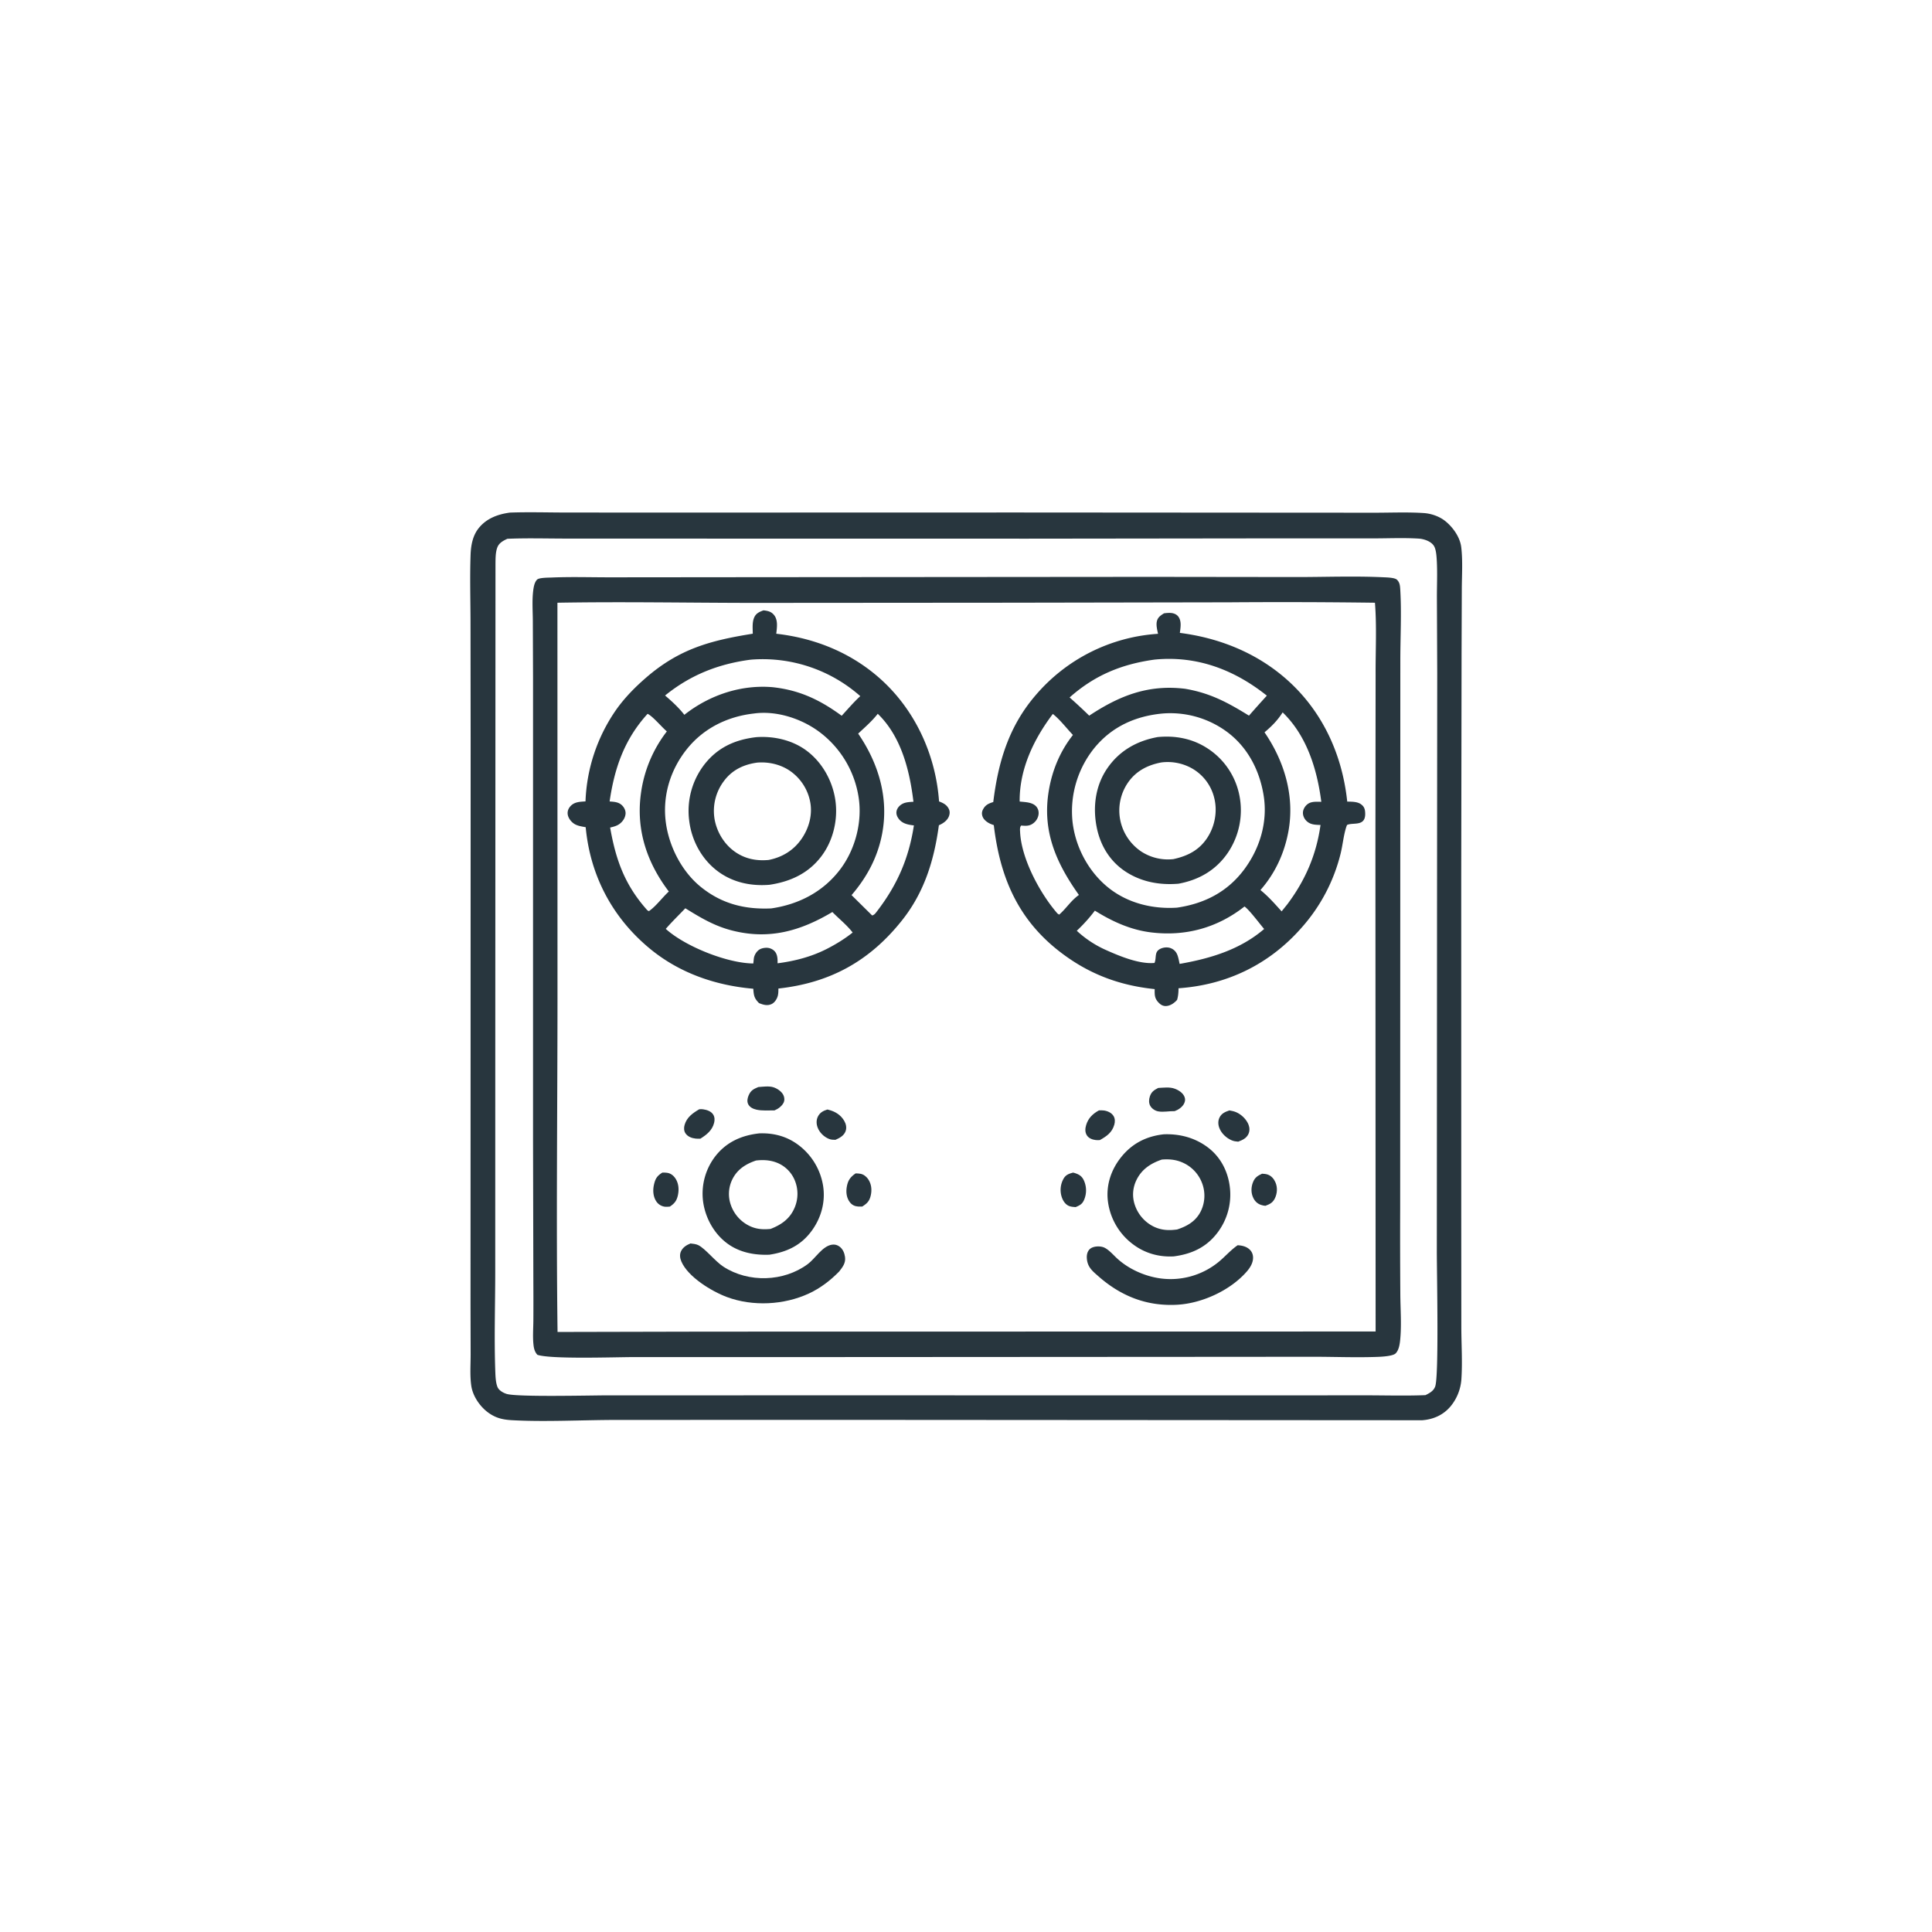
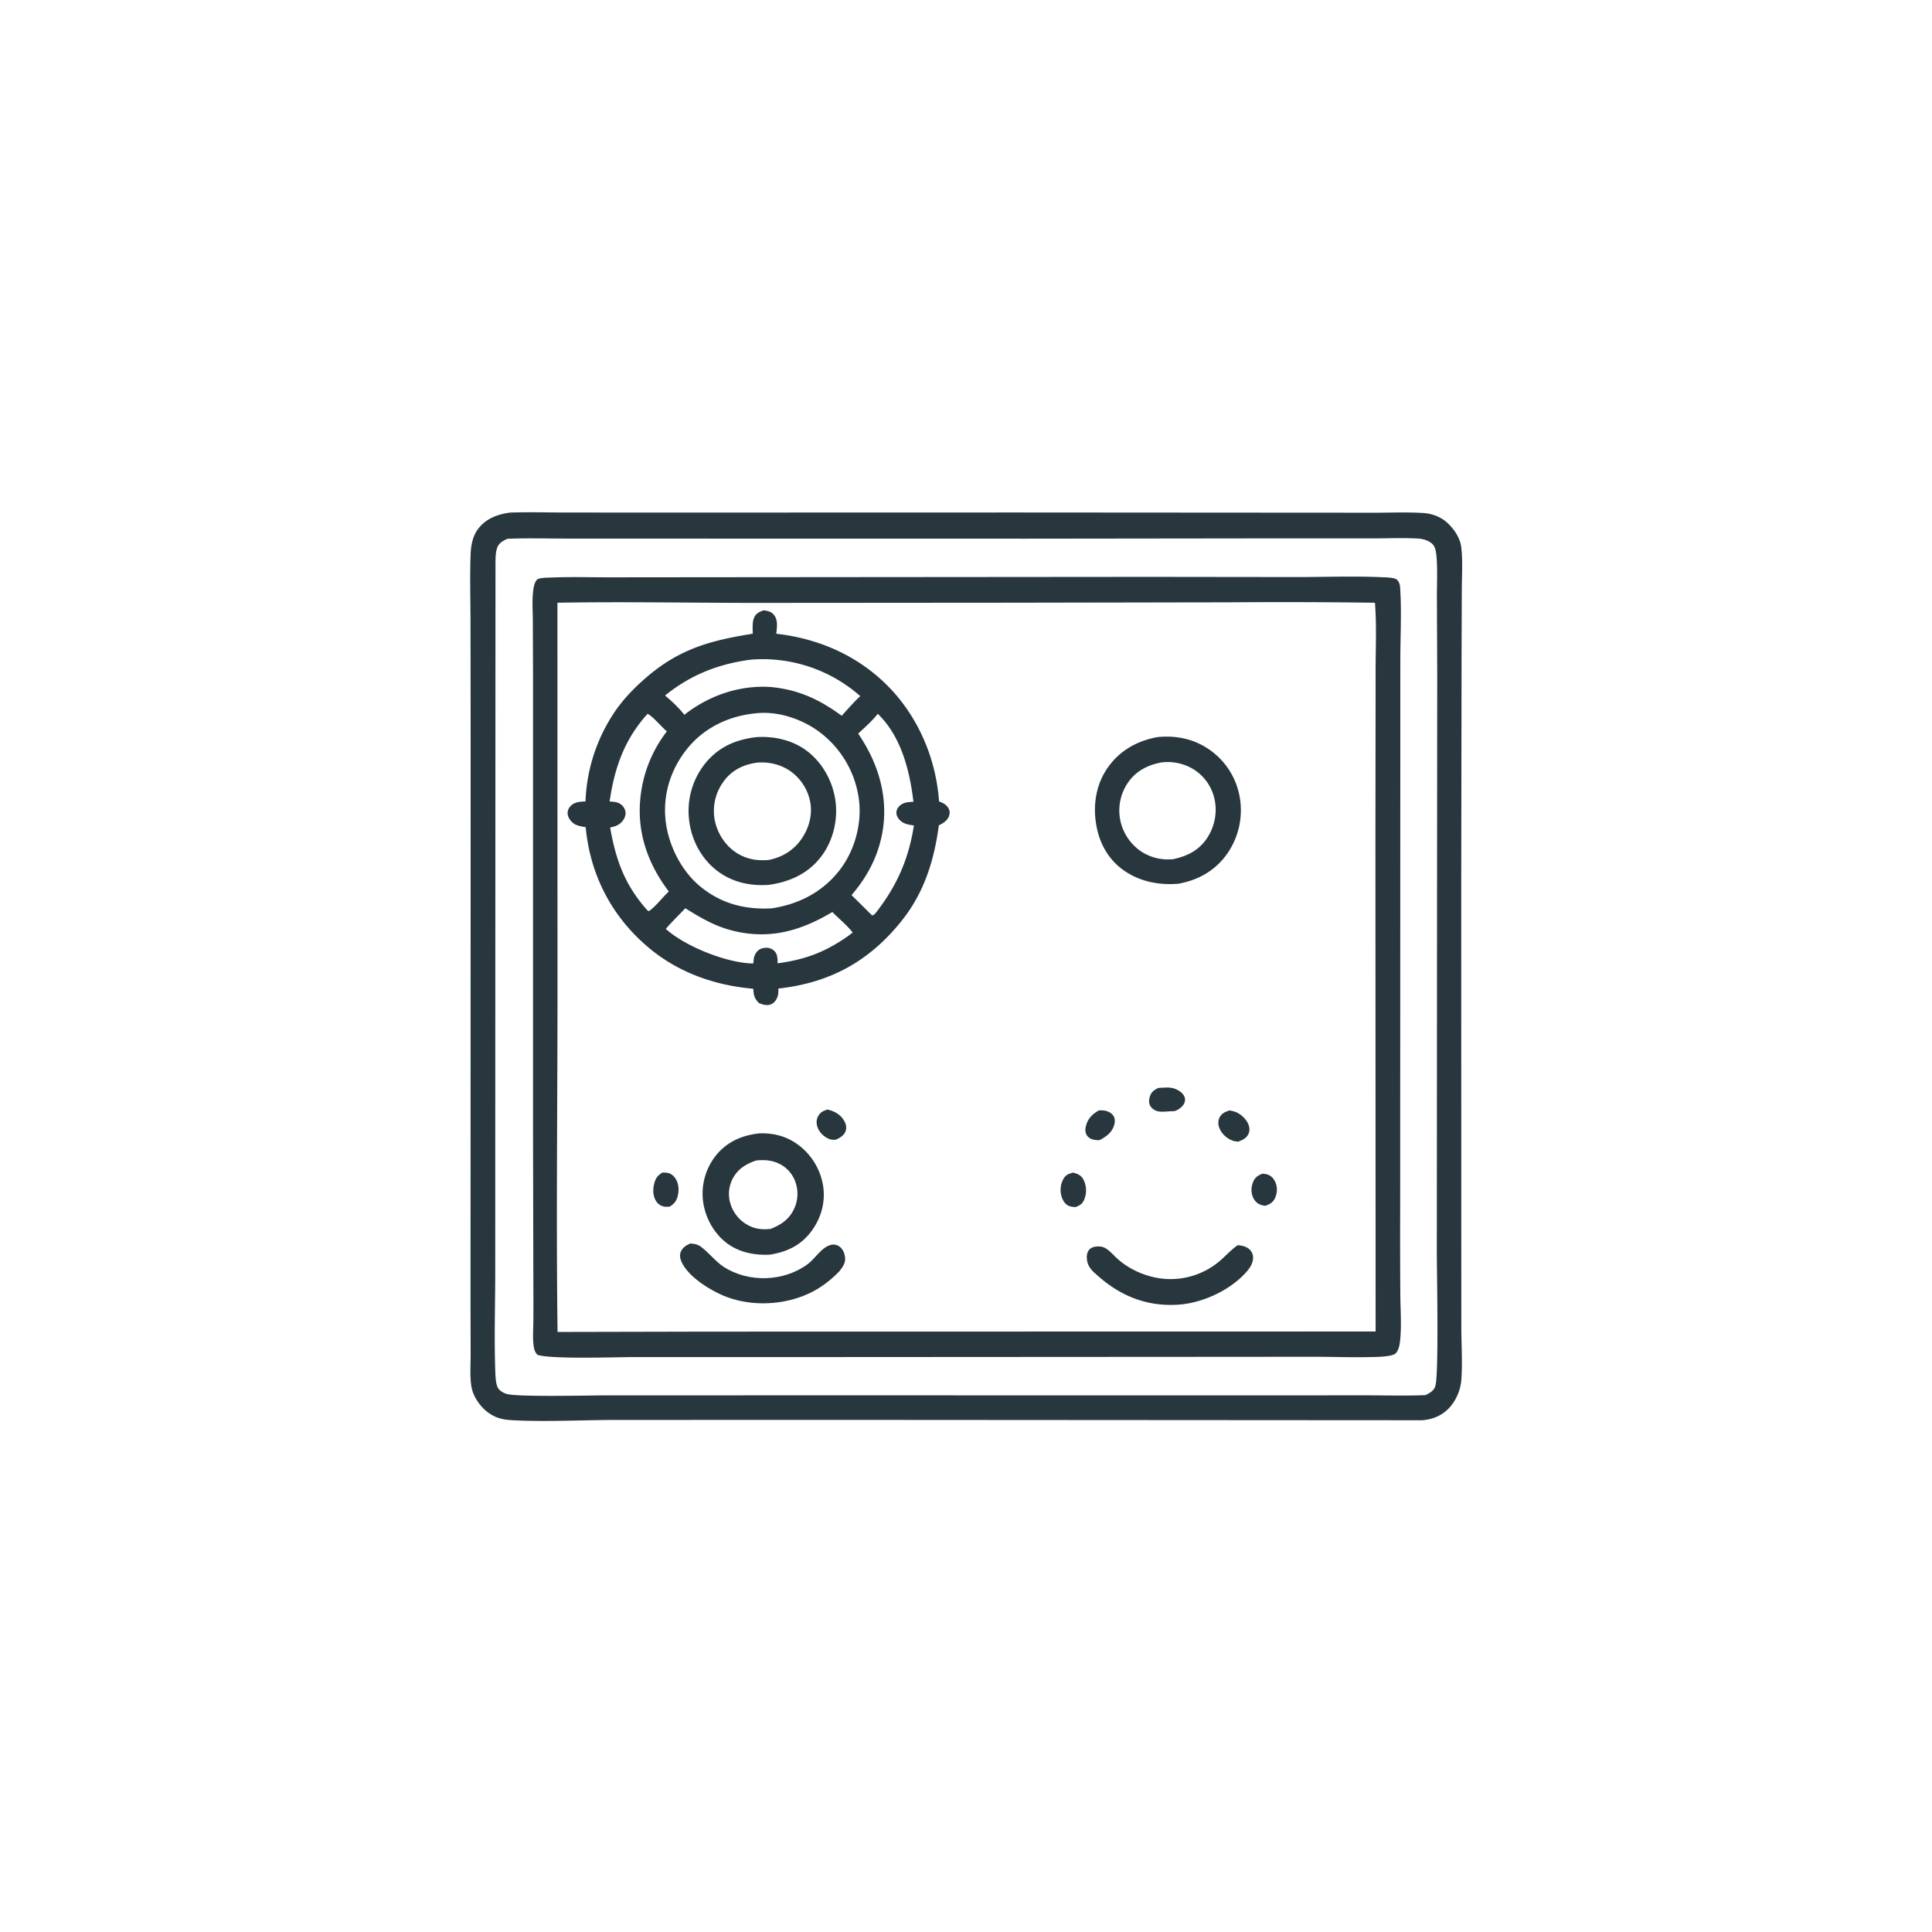
<svg xmlns="http://www.w3.org/2000/svg" version="1.1" style="display: block;" viewBox="0 0 2048 2048" width="1024" height="1024">
  <path transform="translate(0,0)" fill="rgb(40,54,62)" d="M 540.573 543.366 C 560.724 542.653 581.153 543.3 601.334 543.308 L 718.647 543.35 L 1077.64 543.26 L 1364.86 543.449 L 1457.35 543.505 C 1474.54 543.506 1492.21 542.721 1509.33 543.866 C 1517.1 544.385 1525.64 547.325 1531.79 552.168 C 1540.06 558.677 1547.7 569.389 1548.97 580.007 C 1550.67 594.281 1549.68 609.198 1549.58 623.572 L 1549.33 691.557 L 1548.97 931.345 L 1549 1291.81 L 1549.07 1406.46 C 1549.09 1424.58 1550.33 1443.26 1549.18 1461.29 A 50.618 50.618 0 0 1 1537.71 1490.74 C 1529.96 1499.99 1519.43 1504.62 1507.59 1505.52 L 895.058 1505.13 L 653.855 1505.19 C 618.444 1505.19 577.122 1507.46 542.396 1505.45 C 532.707 1504.89 525.168 1503.08 517.195 1497.15 C 508.615 1490.77 501.212 1479.91 499.619 1469.22 C 498.023 1458.5 498.886 1446.87 498.9 1436.02 L 498.775 1382.84 L 498.828 1171.88 L 498.901 783.843 L 498.764 658.654 C 498.708 635.199 498.002 611.492 498.846 588.057 C 499.2 578.218 500.996 568.082 507.211 560.151 C 515.495 549.58 527.703 545.087 540.573 543.366 z M 537.845 571.138 C 533.428 573.183 529.071 575.439 527.204 580.257 C 525.142 585.576 525.284 592.917 525.232 598.59 L 525.012 1137.61 L 524.974 1348.04 C 524.969 1383.58 523.731 1419.52 525.078 1455.01 C 525.256 1459.68 525.578 1465.94 527.35 1470.25 C 528.871 1473.95 533.374 1476.44 537.024 1477.6 C 548.112 1481.1 627.403 1479.12 644.688 1479.13 L 938.204 1479.11 L 1323.08 1479.16 L 1446.83 1479.1 C 1468.14 1479.09 1489.73 1479.77 1511.01 1478.91 C 1515.37 1476.77 1519.64 1474.54 1521.38 1469.68 C 1525.42 1458.39 1523.08 1349.98 1523.09 1326.12 L 1523.31 970.164 L 1523.52 713.81 L 1523.18 633.907 C 1523.13 620.584 1523.8 606.966 1523.02 593.687 C 1522.76 589.396 1522.31 582.361 1520.06 578.746 C 1516.97 573.778 1509.49 571.308 1504.01 570.955 C 1487.9 569.919 1471.22 570.736 1455.05 570.71 L 1361.82 570.689 L 1089.48 571.01 L 720.803 570.951 L 600.925 570.915 C 579.957 570.915 558.777 570.271 537.845 571.138 z" />
  <path transform="translate(0,0)" fill="rgb(40,54,62)" d="M 1218.79 611.5 L 1374.8 611.693 C 1405.15 611.697 1436.06 610.47 1466.34 611.923 C 1469.73 612.086 1478.41 612.232 1480.78 614.49 C 1483.87 617.426 1484.1 621.089 1484.34 625.115 C 1485.81 649.915 1484.4 675.497 1484.41 700.378 L 1484.37 853.317 L 1484.25 1281.5 A 8429.65 8429.65 0 0 0 1484.4 1371.89 C 1484.5 1387.86 1485.86 1404.99 1484.2 1420.8 C 1483.73 1425.3 1482.77 1431.37 1479.4 1434.68 C 1476.46 1437.55 1464.98 1438.17 1460.78 1438.33 C 1438.82 1439.17 1416.5 1438.3 1394.5 1438.23 L 1273.44 1438.32 L 833.5 1438.58 L 671.774 1438.56 C 653.129 1438.57 583.353 1441.03 569.594 1436.12 C 566.719 1432.86 565.921 1429.37 565.478 1425.09 C 564.624 1416.83 565.318 1408.08 565.391 1399.77 A 3453.51 3453.51 0 0 0 565.38 1358.52 L 565.043 1207.48 L 565.05 719.886 L 564.821 658.279 C 564.778 647.978 563.94 637.017 565.139 626.793 C 565.609 622.783 566.358 617.605 569.198 614.532 C 571.32 612.236 581.056 612.368 584.315 612.224 C 605.016 611.309 626.07 612.007 646.806 611.988 L 769.814 611.869 L 1218.79 611.5 z M 1303.22 638.48 L 1068.47 638.89 L 796.246 639.091 C 727.851 638.997 659.274 637.715 590.897 638.916 L 590.965 1059.09 C 590.936 1176.65 589.509 1294.39 591.026 1411.93 L 751.5 1411.57 L 1458.21 1411.44 L 1458 890.937 L 1458.2 715.146 C 1458.07 690.096 1459.49 663.838 1457.5 638.916 A 7443.52 7443.52 0 0 0 1303.22 638.48 z" />
  <path transform="translate(0,0)" fill="rgb(40,54,62)" d="M 1337.85 1244.17 C 1339.97 1244.31 1342.02 1244.43 1344.03 1245.16 C 1347.81 1246.54 1350.48 1249.76 1352.04 1253.38 C 1354.34 1258.73 1353.99 1265 1351.47 1270.21 C 1349.18 1274.95 1346.09 1276.43 1341.39 1278.2 C 1339.91 1278.11 1338.54 1277.81 1337.13 1277.38 C 1333.13 1276.15 1330.4 1273.63 1328.56 1269.88 C 1325.98 1264.64 1326.09 1258.55 1328.23 1253.18 C 1330.22 1248.15 1333.1 1246.38 1337.85 1244.17 z" />
-   <path transform="translate(0,0)" fill="rgb(40,54,62)" d="M 906.968 1243.84 C 908.671 1243.85 910.291 1243.95 911.978 1244.23 C 915.369 1244.8 918.312 1247.12 920.239 1249.89 C 923.733 1254.91 924.407 1261.23 923.075 1267.09 C 921.674 1273.26 919.257 1275.64 914.042 1278.96 C 912.513 1279.02 910.986 1279.07 909.458 1278.95 C 906.011 1278.69 903.258 1277.35 901.064 1274.64 C 897.386 1270.09 896.637 1263.94 897.584 1258.33 C 898.765 1251.33 901.202 1247.83 906.968 1243.84 z" />
  <path transform="translate(0,0)" fill="rgb(40,54,62)" d="M 877.024 1176.14 C 877.338 1176.21 877.653 1176.26 877.965 1176.34 C 885.085 1178.06 891.301 1181.78 895.024 1188.33 C 896.852 1191.54 897.67 1195.41 896.407 1198.98 C 894.678 1203.87 890.078 1206.35 885.608 1208.26 C 883.149 1208.24 881.042 1208.23 878.735 1207.28 C 873.369 1205.09 868.705 1200.56 866.683 1195.1 C 865.322 1191.42 865.197 1187.3 866.949 1183.73 C 869.088 1179.37 872.573 1177.52 877.024 1176.14 z" />
  <path transform="translate(0,0)" fill="rgb(40,54,62)" d="M 1164.93 1177.05 C 1166.66 1176.99 1168.38 1176.92 1170.11 1177.15 C 1174.1 1177.68 1178.29 1179.53 1180.44 1183.09 C 1182.12 1185.88 1182.06 1189.27 1181.18 1192.3 C 1178.78 1200.61 1173.11 1204.43 1165.96 1208.5 C 1164.41 1208.67 1162.94 1208.66 1161.39 1208.48 C 1157.9 1208.07 1154.14 1206.64 1152.15 1203.56 C 1149.98 1200.21 1150.27 1196.15 1151.39 1192.5 C 1153.62 1185.21 1158.39 1180.63 1164.93 1177.05 z" />
-   <path transform="translate(0,0)" fill="rgb(40,54,62)" d="M 741.197 1175.88 C 742.539 1175.74 743.798 1175.7 745.14 1175.88 C 749.123 1176.42 753.689 1177.85 755.972 1181.41 C 757.692 1184.1 757.741 1187.32 756.98 1190.31 C 754.966 1198.24 749.083 1202.87 742.43 1207.05 C 740.736 1207.09 739.057 1207.13 737.368 1206.95 C 733.307 1206.52 728.954 1204.9 726.616 1201.35 C 724.852 1198.67 724.856 1195.35 725.719 1192.38 C 728.062 1184.29 734.349 1179.95 741.197 1175.88 z" />
  <path transform="translate(0,0)" fill="rgb(40,54,62)" d="M 1137.53 1243.01 C 1138.71 1243.29 1139.8 1243.62 1140.94 1244.05 C 1145.01 1245.57 1147.47 1247.77 1149.18 1251.82 A 25.363 25.363 0 0 1 1149.22 1271.79 C 1147.3 1276.37 1144.64 1277.73 1140.2 1279.57 C 1137.58 1279.35 1134.71 1279.24 1132.35 1277.99 C 1128.67 1276.04 1126.44 1272.13 1125.28 1268.26 A 24.35 24.35 0 0 1 1127.17 1249.89 C 1129.61 1245.38 1132.85 1244.26 1137.53 1243.01 z" />
  <path transform="translate(0,0)" fill="rgb(40,54,62)" d="M 702.08 1243.02 C 703.942 1242.97 705.67 1243 707.52 1243.29 C 710.888 1243.82 713.796 1246.06 715.711 1248.81 C 719.334 1254 719.936 1260.51 718.687 1266.58 C 717.438 1272.66 715.182 1275.65 710.082 1279.02 C 708.208 1279.18 706.258 1279.37 704.388 1279.1 A 12.776 12.776 0 0 1 695.526 1273.25 C 692.186 1267.99 691.908 1261.37 693.308 1255.45 C 694.779 1249.22 696.658 1246.43 702.08 1243.02 z" />
  <path transform="translate(0,0)" fill="rgb(40,54,62)" d="M 1227.75 1153.27 C 1233.34 1153 1239.9 1152.07 1245.22 1154.05 C 1249.46 1155.62 1254.1 1158.52 1255.72 1162.97 C 1256.63 1165.46 1256.3 1167.56 1255.15 1169.88 C 1253.3 1173.6 1249 1176.5 1245.21 1177.85 C 1239.62 1177.69 1233.26 1179.11 1227.83 1178.12 C 1224.38 1177.49 1220.91 1175.21 1219.24 1172.09 C 1217.64 1169.1 1217.86 1165.46 1218.88 1162.32 C 1220.49 1157.37 1223.35 1155.54 1227.75 1153.27 z" />
  <path transform="translate(0,0)" fill="rgb(40,54,62)" d="M 1303.24 1177.08 C 1305.75 1177.51 1308.18 1178.02 1310.53 1179.04 C 1316.03 1181.43 1321.46 1186.71 1323.56 1192.38 C 1324.76 1195.59 1324.82 1199.16 1323.29 1202.28 C 1321.06 1206.81 1317 1208.51 1312.53 1210.22 C 1310.02 1210.01 1307.88 1209.75 1305.55 1208.74 C 1299.83 1206.26 1294.78 1201.52 1292.53 1195.65 C 1291.17 1192.08 1291.01 1188.15 1292.71 1184.67 C 1294.9 1180.19 1298.77 1178.6 1303.24 1177.08 z" />
-   <path transform="translate(0,0)" fill="rgb(40,54,62)" d="M 803.798 1152.32 C 808.588 1151.97 814.873 1151.07 819.501 1152.44 C 823.714 1153.69 828.401 1156.81 830.414 1160.81 C 831.659 1163.28 831.865 1166.59 830.539 1169.1 C 828.593 1172.77 824.777 1175.53 821.03 1177.05 C 814.929 1177.05 807.785 1177.62 801.851 1176.28 C 798.318 1175.48 794.606 1173.74 793.01 1170.26 C 791.675 1167.36 792.376 1164 793.577 1161.18 C 795.809 1155.95 798.702 1154.45 803.798 1152.32 z" />
  <path transform="translate(0,0)" fill="rgb(40,54,62)" d="M 731.963 1318.11 C 734.662 1318.41 737.85 1318.71 740.306 1319.95 C 747.944 1323.82 757.985 1336.99 766.896 1342.77 C 793.386 1359.93 830.683 1358.9 856.197 1340.04 C 864.227 1334.11 871.509 1321.15 881.733 1319.43 C 884.753 1318.92 887.618 1319.65 890.037 1321.5 C 893.477 1324.12 895.17 1328.23 895.756 1332.42 C 896.65 1338.81 893.339 1342.96 889.624 1347.77 C 880.237 1357.37 869.726 1365.46 857.508 1371.14 C 831.119 1383.42 797.933 1385.08 770.61 1374.93 C 754.45 1368.93 729.297 1353.67 722.262 1337.21 C 720.774 1333.72 720.26 1329.86 721.932 1326.33 C 723.914 1322.15 727.825 1319.75 731.963 1318.11 z" />
  <path transform="translate(0,0)" fill="rgb(40,54,62)" d="M 1311.97 1320 C 1316.39 1320.25 1320.83 1321.19 1324.25 1324.18 C 1326.77 1326.38 1328.12 1329.21 1328.28 1332.56 C 1328.56 1338.42 1325.25 1343.75 1321.53 1348 C 1304.02 1368 1274.01 1381.69 1247.62 1383.1 C 1214.81 1384.85 1187.1 1373.43 1163.03 1351.73 C 1156.77 1346.37 1152.48 1341.98 1152.07 1333.4 C 1151.9 1329.86 1152.76 1326.12 1155.62 1323.76 C 1159.19 1320.81 1166.46 1320.6 1170.55 1322.49 C 1175.37 1324.71 1180.04 1330.16 1183.94 1333.78 C 1195.93 1344.89 1212.43 1352.42 1228.56 1354.94 A 80.454 80.454 0 0 0 1292.07 1337.47 C 1298.61 1332.05 1304.22 1325.54 1311.14 1320.58 C 1311.42 1320.38 1311.7 1320.19 1311.97 1320 z" />
  <path transform="translate(0,0)" fill="rgb(40,54,62)" d="M 805.143 1201.4 C 819.653 1200.93 833.159 1204.28 845.054 1212.78 A 67.403 67.403 0 0 1 872.44 1256.56 C 875.247 1273.62 870.683 1290.61 860.571 1304.53 C 849.267 1320.09 834.264 1327.19 815.577 1330.04 C 799.421 1330.66 783.4 1327.59 770.288 1317.62 C 756.422 1307.09 747.38 1290.28 745.235 1273.09 A 64.94 64.94 0 0 1 758.88 1224.91 C 770.719 1210.19 786.729 1203.34 805.143 1201.4 z M 801.415 1230.2 C 790.346 1233.94 781.225 1239.76 776.05 1250.7 A 35.109 35.109 0 0 0 774.949 1277.96 A 38.787 38.787 0 0 0 795.715 1300.1 C 802.726 1303.14 809.342 1303.45 816.831 1302.71 C 828.206 1298.27 837.152 1292.14 842.205 1280.49 A 37.433 37.433 0 0 0 842.176 1250.46 A 34.062 34.062 0 0 0 821.897 1231.9 C 815.317 1229.64 808.273 1229.37 801.415 1230.2 z" />
-   <path transform="translate(0,0)" fill="rgb(40,54,62)" d="M 1233.7 1202.4 C 1250.5 1201.79 1266.51 1205.96 1280.1 1216.09 C 1293.37 1225.98 1301.18 1240.6 1303.47 1256.82 A 66.568 66.568 0 0 1 1290.23 1307.13 C 1278.48 1322.38 1263.02 1329.35 1244.28 1331.82 C 1228.29 1332.72 1213.1 1328.36 1200.4 1318.53 A 67.388 67.388 0 0 1 1174.38 1272.98 C 1172.4 1255.96 1177.95 1239.66 1188.61 1226.44 C 1200.31 1211.94 1215.31 1204.42 1233.7 1202.4 z M 1231.58 1229.19 C 1220.17 1233.1 1210.7 1239.09 1205.03 1250.19 C 1200.66 1258.75 1199.88 1268.31 1203.01 1277.41 A 39.495 39.495 0 0 0 1223.49 1300.49 C 1231.51 1304.2 1239.2 1304.48 1247.78 1303.31 C 1258.75 1299.72 1267.97 1294.32 1273.15 1283.47 A 37.553 37.553 0 0 0 1274.43 1254.64 A 38.625 38.625 0 0 0 1253.43 1232.29 C 1246.31 1229.16 1239.24 1228.58 1231.58 1229.19 z" />
-   <path transform="translate(0,0)" fill="rgb(40,54,62)" d="M 1233.89 650.151 C 1236.17 649.827 1238.48 649.627 1240.79 649.736 C 1243.85 649.88 1247.09 651.022 1249.01 653.542 C 1252.75 658.447 1251.4 665.254 1250.7 670.888 C 1289.94 675.906 1327.25 690.138 1358.12 715.295 C 1399.57 749.072 1422.59 797.142 1428.12 849.72 C 1432.72 849.829 1438.68 849.674 1442.64 852.489 C 1445.47 854.501 1446.69 856.801 1447.03 860.178 C 1448.74 877.157 1434.49 871.334 1427.95 874.493 C 1427.8 874.568 1427.02 876.871 1426.94 877.115 C 1424.16 886.076 1423.3 895.971 1421.04 905.127 A 184.415 184.415 0 0 1 1379.95 983.14 C 1345.78 1022.2 1300.79 1044.04 1249.29 1047.6 C 1249.25 1051.95 1248.97 1055.67 1247.79 1059.87 C 1244.9 1063.2 1240.67 1066.23 1236.08 1066.43 C 1232.77 1066.58 1230.39 1065.12 1228.18 1062.81 C 1223.72 1058.17 1223.98 1054.55 1224 1048.49 C 1185.65 1044.53 1153 1031.98 1122.51 1008.13 C 1078.31 973.564 1059.88 928.783 1053.47 874.663 A 54.617 54.617 0 0 1 1050.24 873.455 C 1046.59 871.926 1042.41 868.869 1041.31 864.839 C 1040.62 862.341 1040.83 860.39 1042.01 858.08 C 1044.46 853.285 1047.97 851.706 1052.91 850.195 C 1058.08 807.852 1069.36 770.048 1097.71 737.089 A 186.28 186.28 0 0 1 1227.57 671.86 C 1226.71 667.773 1225.36 662.69 1226.35 658.555 C 1227.38 654.221 1230.38 652.372 1233.89 650.151 z M 1231.9 756.398 C 1203.56 759.137 1178.86 770.22 1160.44 792.45 A 106.762 106.762 0 0 0 1136.87 870.506 C 1139.73 897.564 1153.75 924.048 1175.05 941.072 C 1195.51 957.419 1221.82 963.844 1247.67 962.155 C 1276.75 957.903 1301.26 945.426 1319.02 921.479 C 1335.66 899.048 1343.97 871.136 1339.53 843.36 C 1335.15 815.95 1322 790.898 1299.11 774.668 A 101.166 101.166 0 0 0 1231.9 756.398 z M 1222.83 699.341 C 1188.32 704.29 1160.1 715.993 1133.83 739.328 A 540.001 540.001 0 0 1 1154.61 758.628 C 1186.74 737.388 1217.1 725.414 1256.16 730.117 C 1282.85 734.63 1301.23 744.581 1323.96 758.604 A 1418.14 1418.14 0 0 1 1342.91 737.422 C 1308.48 709.959 1268.88 694.896 1224.38 699.148 C 1223.86 699.198 1223.34 699.277 1222.83 699.341 z M 1359.66 755.152 C 1354.23 763.703 1348.16 769.766 1340.44 776.281 C 1361.61 807.127 1372.65 844.204 1365.72 881.548 C 1361.43 904.685 1351.66 925.782 1336.11 943.498 C 1344.42 950.145 1351.47 958.214 1358.58 966.093 L 1364.65 958.533 C 1383.67 933.141 1395.42 906.041 1399.8 874.506 C 1394.18 874.303 1389.01 874.322 1384.79 870.093 C 1382.28 867.577 1380.75 863.905 1381.25 860.322 C 1381.74 856.91 1384.17 853.444 1387.14 851.71 C 1391.09 849.401 1396.2 849.914 1400.64 849.948 C 1396.21 815.59 1385.35 780.012 1359.66 755.152 z M 1116.05 756.811 C 1095.82 783.511 1080.52 815.445 1080.89 849.662 C 1086.9 850.337 1094.96 850.235 1098.97 855.565 C 1100.95 858.201 1101.43 861.553 1100.65 864.704 C 1099.7 868.594 1097.22 871.745 1093.76 873.73 C 1090.11 875.823 1086.53 875.393 1082.51 875.12 C 1080.87 876.844 1081.24 879.666 1081.35 881.984 C 1082.66 910.378 1102.55 947.291 1120.97 968.381 L 1122.75 969.555 C 1130.47 962.842 1134.97 954.917 1143.69 948.687 C 1119.31 914.372 1104.55 880.718 1111.82 837.807 C 1115.47 816.268 1123.82 796.27 1137.36 779.099 C 1130.7 772.126 1123.51 762.656 1116.05 756.811 z M 1319.22 960.92 C 1290.24 983.691 1256.36 992.903 1219.81 988.327 C 1198.31 985.634 1178.82 976.694 1160.61 965.32 C 1154.77 973.079 1148.51 979.988 1141.44 986.65 A 112.357 112.357 0 0 0 1172.03 1006.91 C 1186.58 1013.44 1207.59 1022.25 1223.82 1020.76 C 1226.34 1014.7 1223.04 1008.58 1230.96 1005.36 C 1234 1004.12 1238.11 1003.86 1241.19 1005.17 C 1244.86 1006.73 1247.03 1009.26 1248.32 1012.96 C 1249.29 1015.77 1249.83 1018.88 1250.46 1021.77 C 1282.94 1016.08 1314.51 1006.7 1340.05 984.764 C 1335.53 979.531 1324.1 964.156 1319.22 960.92 z" />
  <path transform="translate(0,0)" fill="rgb(40,54,62)" d="M 1227.2 781.311 C 1245.93 779.507 1264.07 782.898 1279.94 793.26 A 77.152 77.152 0 0 1 1313.71 842.703 A 80.365 80.365 0 0 1 1301.58 903.942 C 1288.96 922.428 1270.96 932.778 1249.23 936.771 C 1229.57 938.422 1210.17 934.981 1193.45 924.124 C 1176.61 913.19 1166.43 896.405 1162.54 876.882 C 1158.27 855.48 1161.18 832.933 1173.59 814.707 C 1186.43 795.855 1205.07 785.339 1227.2 781.311 z M 1231.06 808.218 C 1216.43 810.979 1203.96 817.398 1195.42 830.011 A 52.141 52.141 0 0 0 1187.57 869.581 A 52.69 52.69 0 0 0 1210.07 902.838 A 51.769 51.769 0 0 0 1243.87 910.694 C 1258.98 907.406 1271.36 901.163 1280.01 887.729 C 1287.85 875.566 1290.67 860.095 1287.18 846.024 A 49.371 49.371 0 0 0 1263.16 814.307 A 52.72 52.72 0 0 0 1231.06 808.218 z" />
  <path transform="translate(0,0)" fill="rgb(40,54,62)" d="M 809.319 646.981 C 813.954 647.529 817.598 648.24 820.621 652.091 C 824.915 657.559 823.561 665.406 822.883 671.787 C 862.62 676.311 899.791 690.902 930.393 717.155 C 969.104 750.364 991.816 798.968 995.438 849.536 C 999.678 851.167 1003.44 852.964 1005.63 857.204 C 1006.94 859.752 1006.94 862.163 1006.05 864.861 C 1004.44 869.707 999.699 872.908 995.251 874.81 C 990.182 912.089 979.779 945.954 956.041 975.778 C 921.581 1019.07 879.644 1041.91 825.144 1047.89 C 825.117 1050.91 825.147 1054.13 824.051 1057 C 822.906 1060 820.731 1063.1 817.737 1064.42 C 813.128 1066.45 809.013 1065.07 804.589 1063.33 C 799.416 1058.15 799.024 1055.16 798.516 1048.11 C 758.528 1044.65 720.289 1031.49 689.024 1005.72 C 649.191 972.89 625.636 928.223 620.856 876.88 C 616.529 876.055 611.73 875.494 608.075 872.849 C 604.89 870.544 601.977 866.576 601.72 862.543 C 601.532 859.595 602.631 856.939 604.559 854.768 C 608.882 849.9 614.661 849.942 620.659 849.51 A 181.16 181.16 0 0 1 653.741 751.526 C 662.659 739.117 673.49 728.153 685.034 718.185 C 720.288 687.741 753.089 678.941 797.976 671.758 C 797.914 666.334 797.236 659.944 799.358 654.851 C 801.327 650.124 804.826 648.684 809.319 646.981 z M 799.153 756.355 C 771.422 759.464 746.136 771.784 728.463 793.652 C 711.201 815.011 702.575 841.86 705.508 869.279 C 708.345 895.805 722.234 923.567 743.161 940.387 C 765.28 958.166 789.623 964.204 817.509 962.954 C 847.031 958.684 873.242 945.064 891.261 920.733 C 906.847 899.687 914.211 870.916 910.143 845.008 A 106.67 106.67 0 0 0 867.095 774.78 C 848.259 761.299 822.422 753.114 799.153 756.355 z M 930.45 756.645 C 924.339 764.526 916.906 770.834 909.698 777.661 C 931.263 809.107 942.358 845.866 935.068 883.964 C 930.317 908.796 919.029 929.774 902.69 948.859 L 924.492 970.409 C 927.12 969.805 928.366 967.621 929.955 965.618 C 951.293 937.745 963.471 909.636 968.768 874.966 C 962.802 874.284 956.78 873.215 952.847 868.198 C 950.931 865.754 949.738 862.811 950.425 859.66 C 951.208 856.069 954.187 853.171 957.453 851.704 C 960.727 850.233 964.763 850.146 968.287 849.894 C 964.348 816.854 955.315 780.593 930.45 756.645 z M 686.452 756.696 C 661.885 783.731 651.387 814.06 646.222 849.58 C 651.872 849.993 656.694 850.231 660.495 854.923 C 662.216 857.048 663.394 860.067 663.103 862.839 C 662.646 867.185 660.1 870.925 656.61 873.477 C 653.747 875.571 650.163 876.43 646.771 877.241 C 652.844 911.873 662.453 938.413 686.252 964.979 L 687.847 965.857 C 695.38 960.745 702.098 951.324 708.989 945.037 C 685.716 914.374 674.069 879.588 679.431 841.004 A 137.247 137.247 0 0 1 706.883 775.317 C 701.714 770.999 691.72 759.004 686.452 756.696 z M 795.125 699.361 C 761.125 703.916 731.744 715.603 705.009 737.267 C 712.284 743.501 719.572 750.112 725.428 757.733 C 752.059 736.747 785.842 725.371 819.89 728.53 C 820.01 728.541 820.128 728.571 820.246 728.592 C 848.224 731.835 869.652 742.188 892.231 758.732 C 898.667 751.751 904.942 744.355 911.936 737.936 A 156.269 156.269 0 0 0 798.594 699.064 C 797.436 699.138 796.281 699.252 795.125 699.361 z M 726.471 962.797 C 719.593 970.042 712.281 977.116 705.737 984.643 C 726.255 1003.26 770.988 1021.11 798.52 1021.32 L 798.726 1019.58 C 798.882 1018.31 798.954 1016.94 799.147 1015.68 C 799.669 1012.28 801.997 1008.52 804.873 1006.65 C 807.738 1004.79 812.834 1004.12 816.086 1005.22 C 819.072 1006.23 821.509 1008.02 822.863 1010.94 C 824.293 1014.03 824.328 1017.79 824.257 1021.13 C 842.326 1018.8 859.989 1014.26 876.307 1005.96 C 886.129 1000.93 895.202 995.391 903.852 988.526 C 897.563 980.363 889.502 974.107 882.351 966.778 C 848.409 986.987 815.253 996.369 776.116 986.397 C 757.278 981.597 742.779 972.878 726.471 962.797 z" />
  <path transform="translate(0,0)" fill="rgb(40,54,62)" d="M 801.69 781.416 C 819.841 780.134 839.05 784.287 853.968 794.987 C 871.05 807.239 882.309 827.073 885.44 847.733 C 888.541 868.192 883.437 890.591 871.019 907.246 C 857.244 925.724 837.93 934.599 815.637 937.912 C 795.478 939.538 775.694 935.212 759.567 922.583 C 743.271 909.822 733.062 890.424 730.584 869.983 A 80.532 80.532 0 0 1 746.843 810.175 C 760.99 792.176 779.401 783.996 801.69 781.416 z M 802.75 808.379 C 788.649 810.331 776.529 815.862 767.692 827.528 A 52.674 52.674 0 0 0 757.435 868.099 C 759.883 882.325 768.113 895.675 780.2 903.684 C 790.704 910.644 802.414 912.759 814.799 911.595 C 829.317 908.737 841.435 901.307 849.853 888.983 C 857.743 877.432 861.561 863.198 858.69 849.328 A 51.786 51.786 0 0 0 836.014 816.227 C 826.144 810.003 814.329 807.486 802.75 808.379 z" />
</svg>